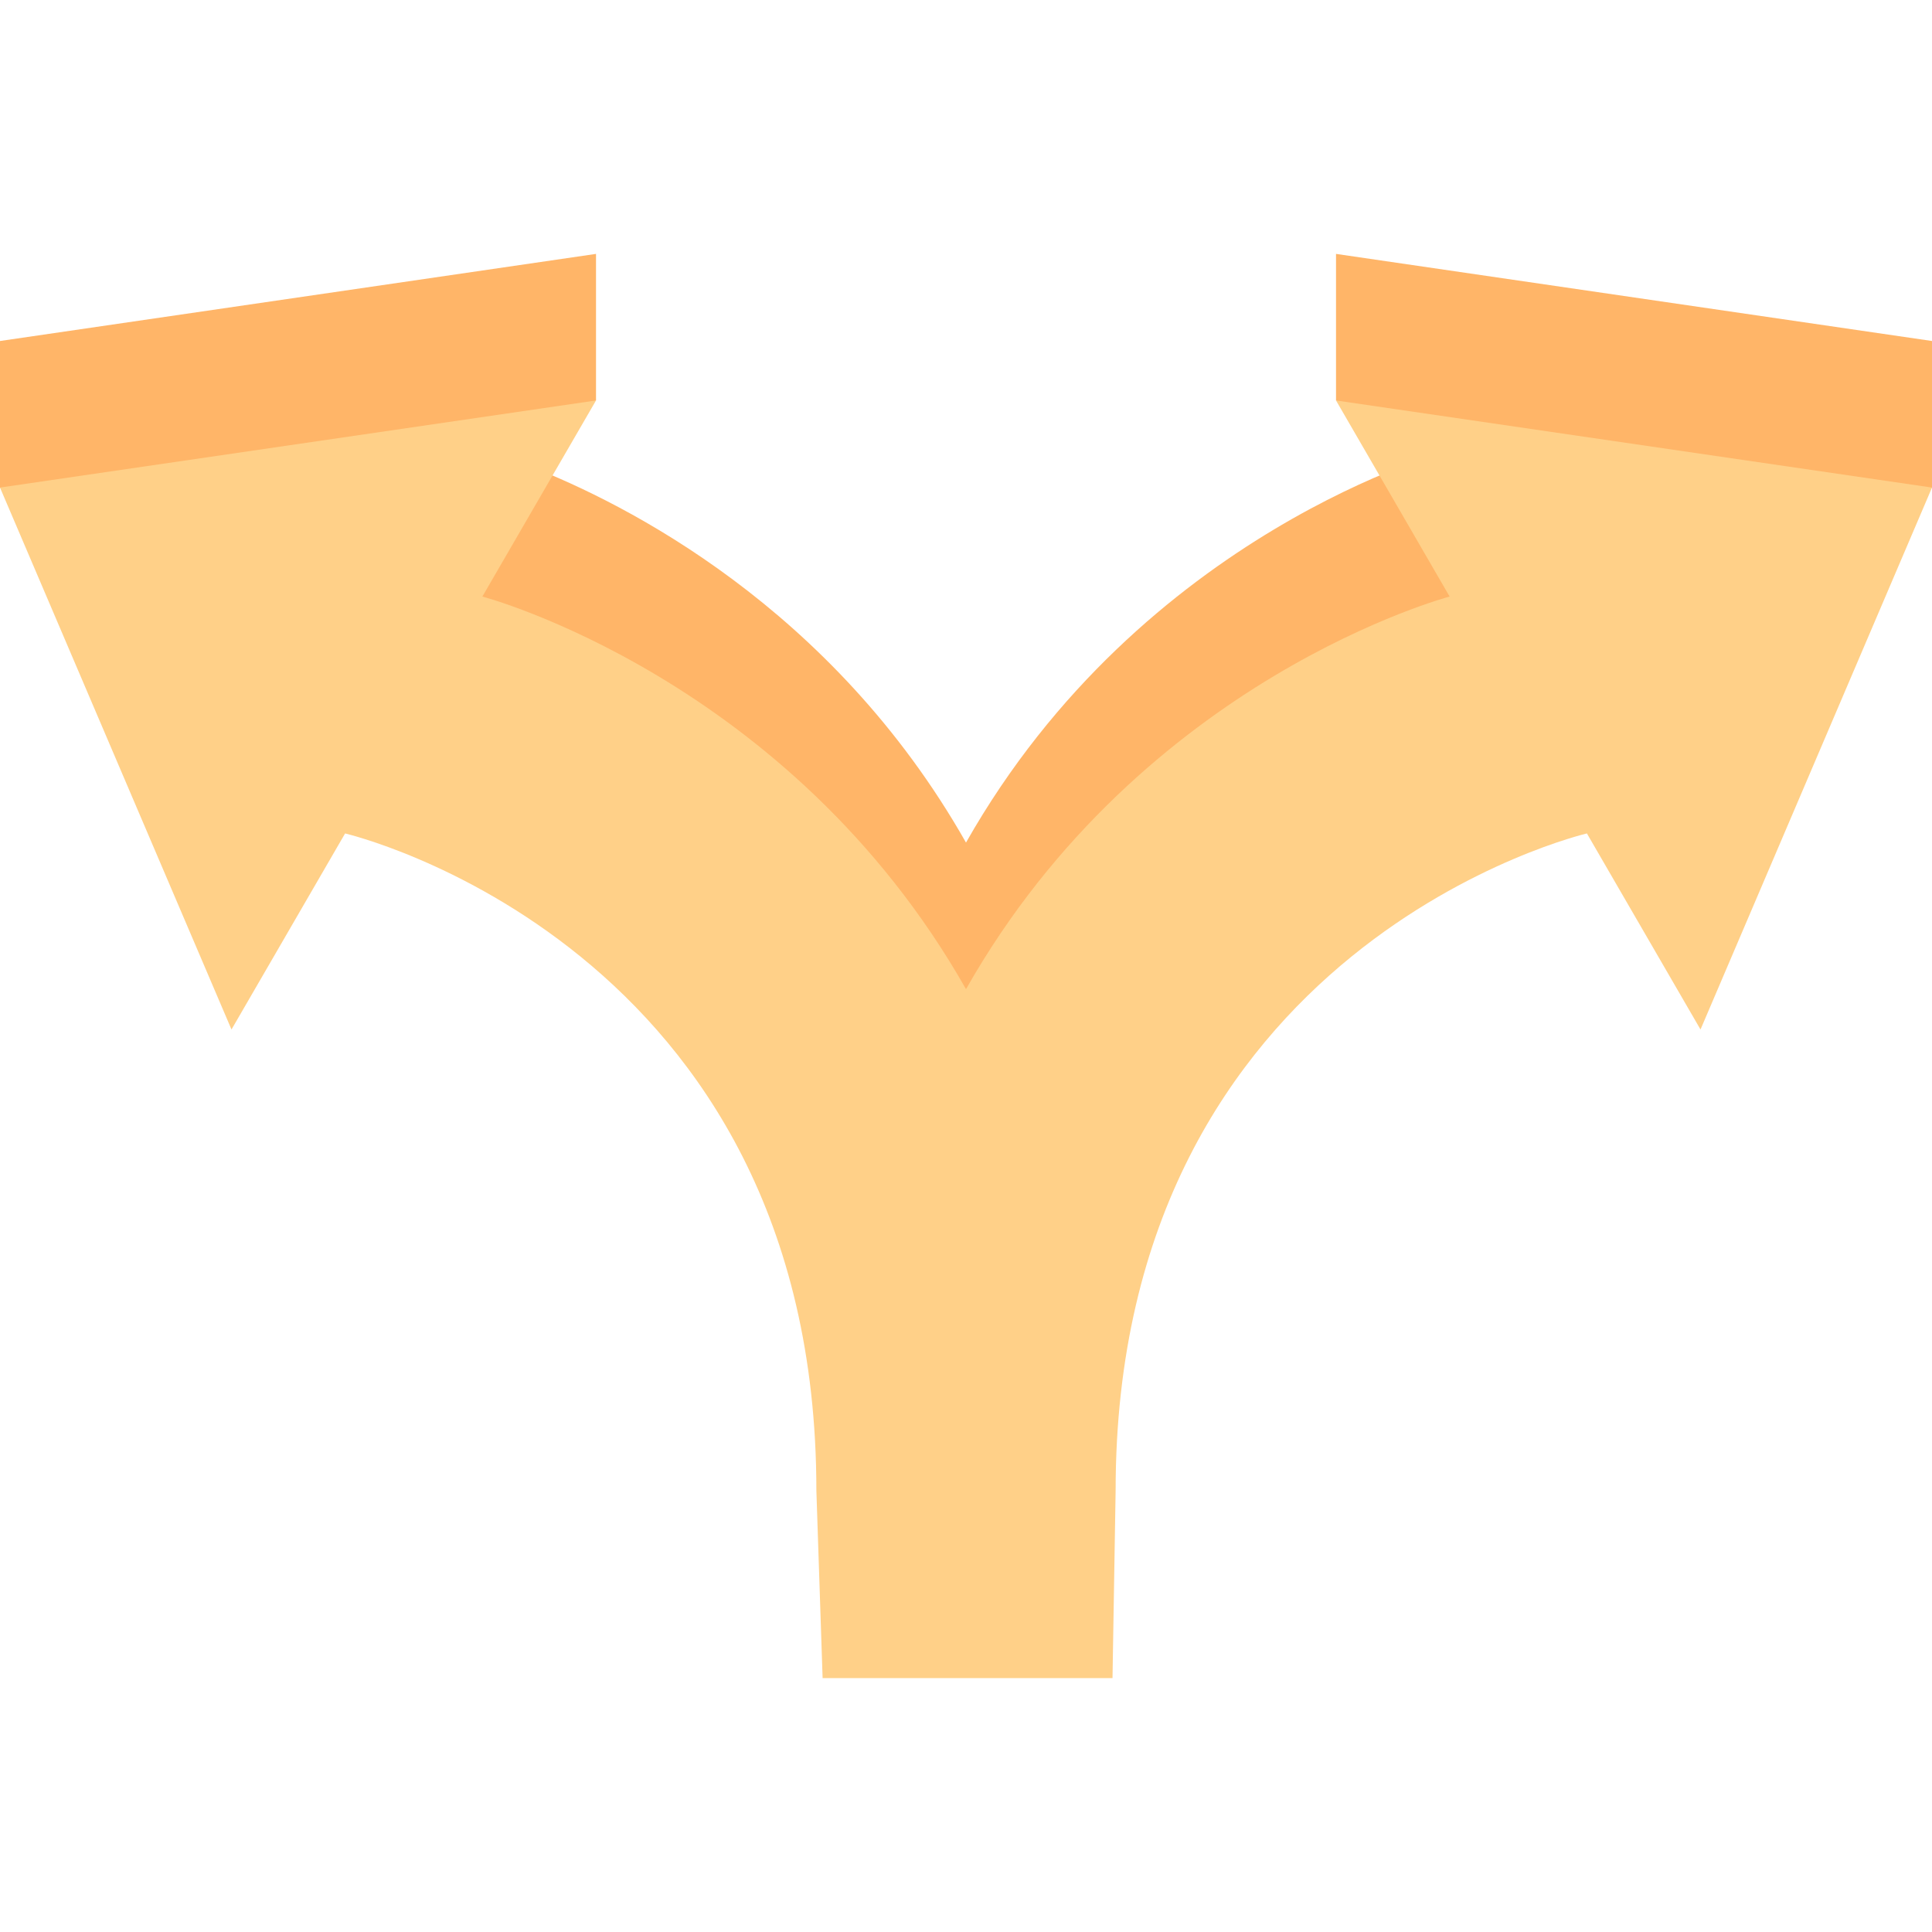
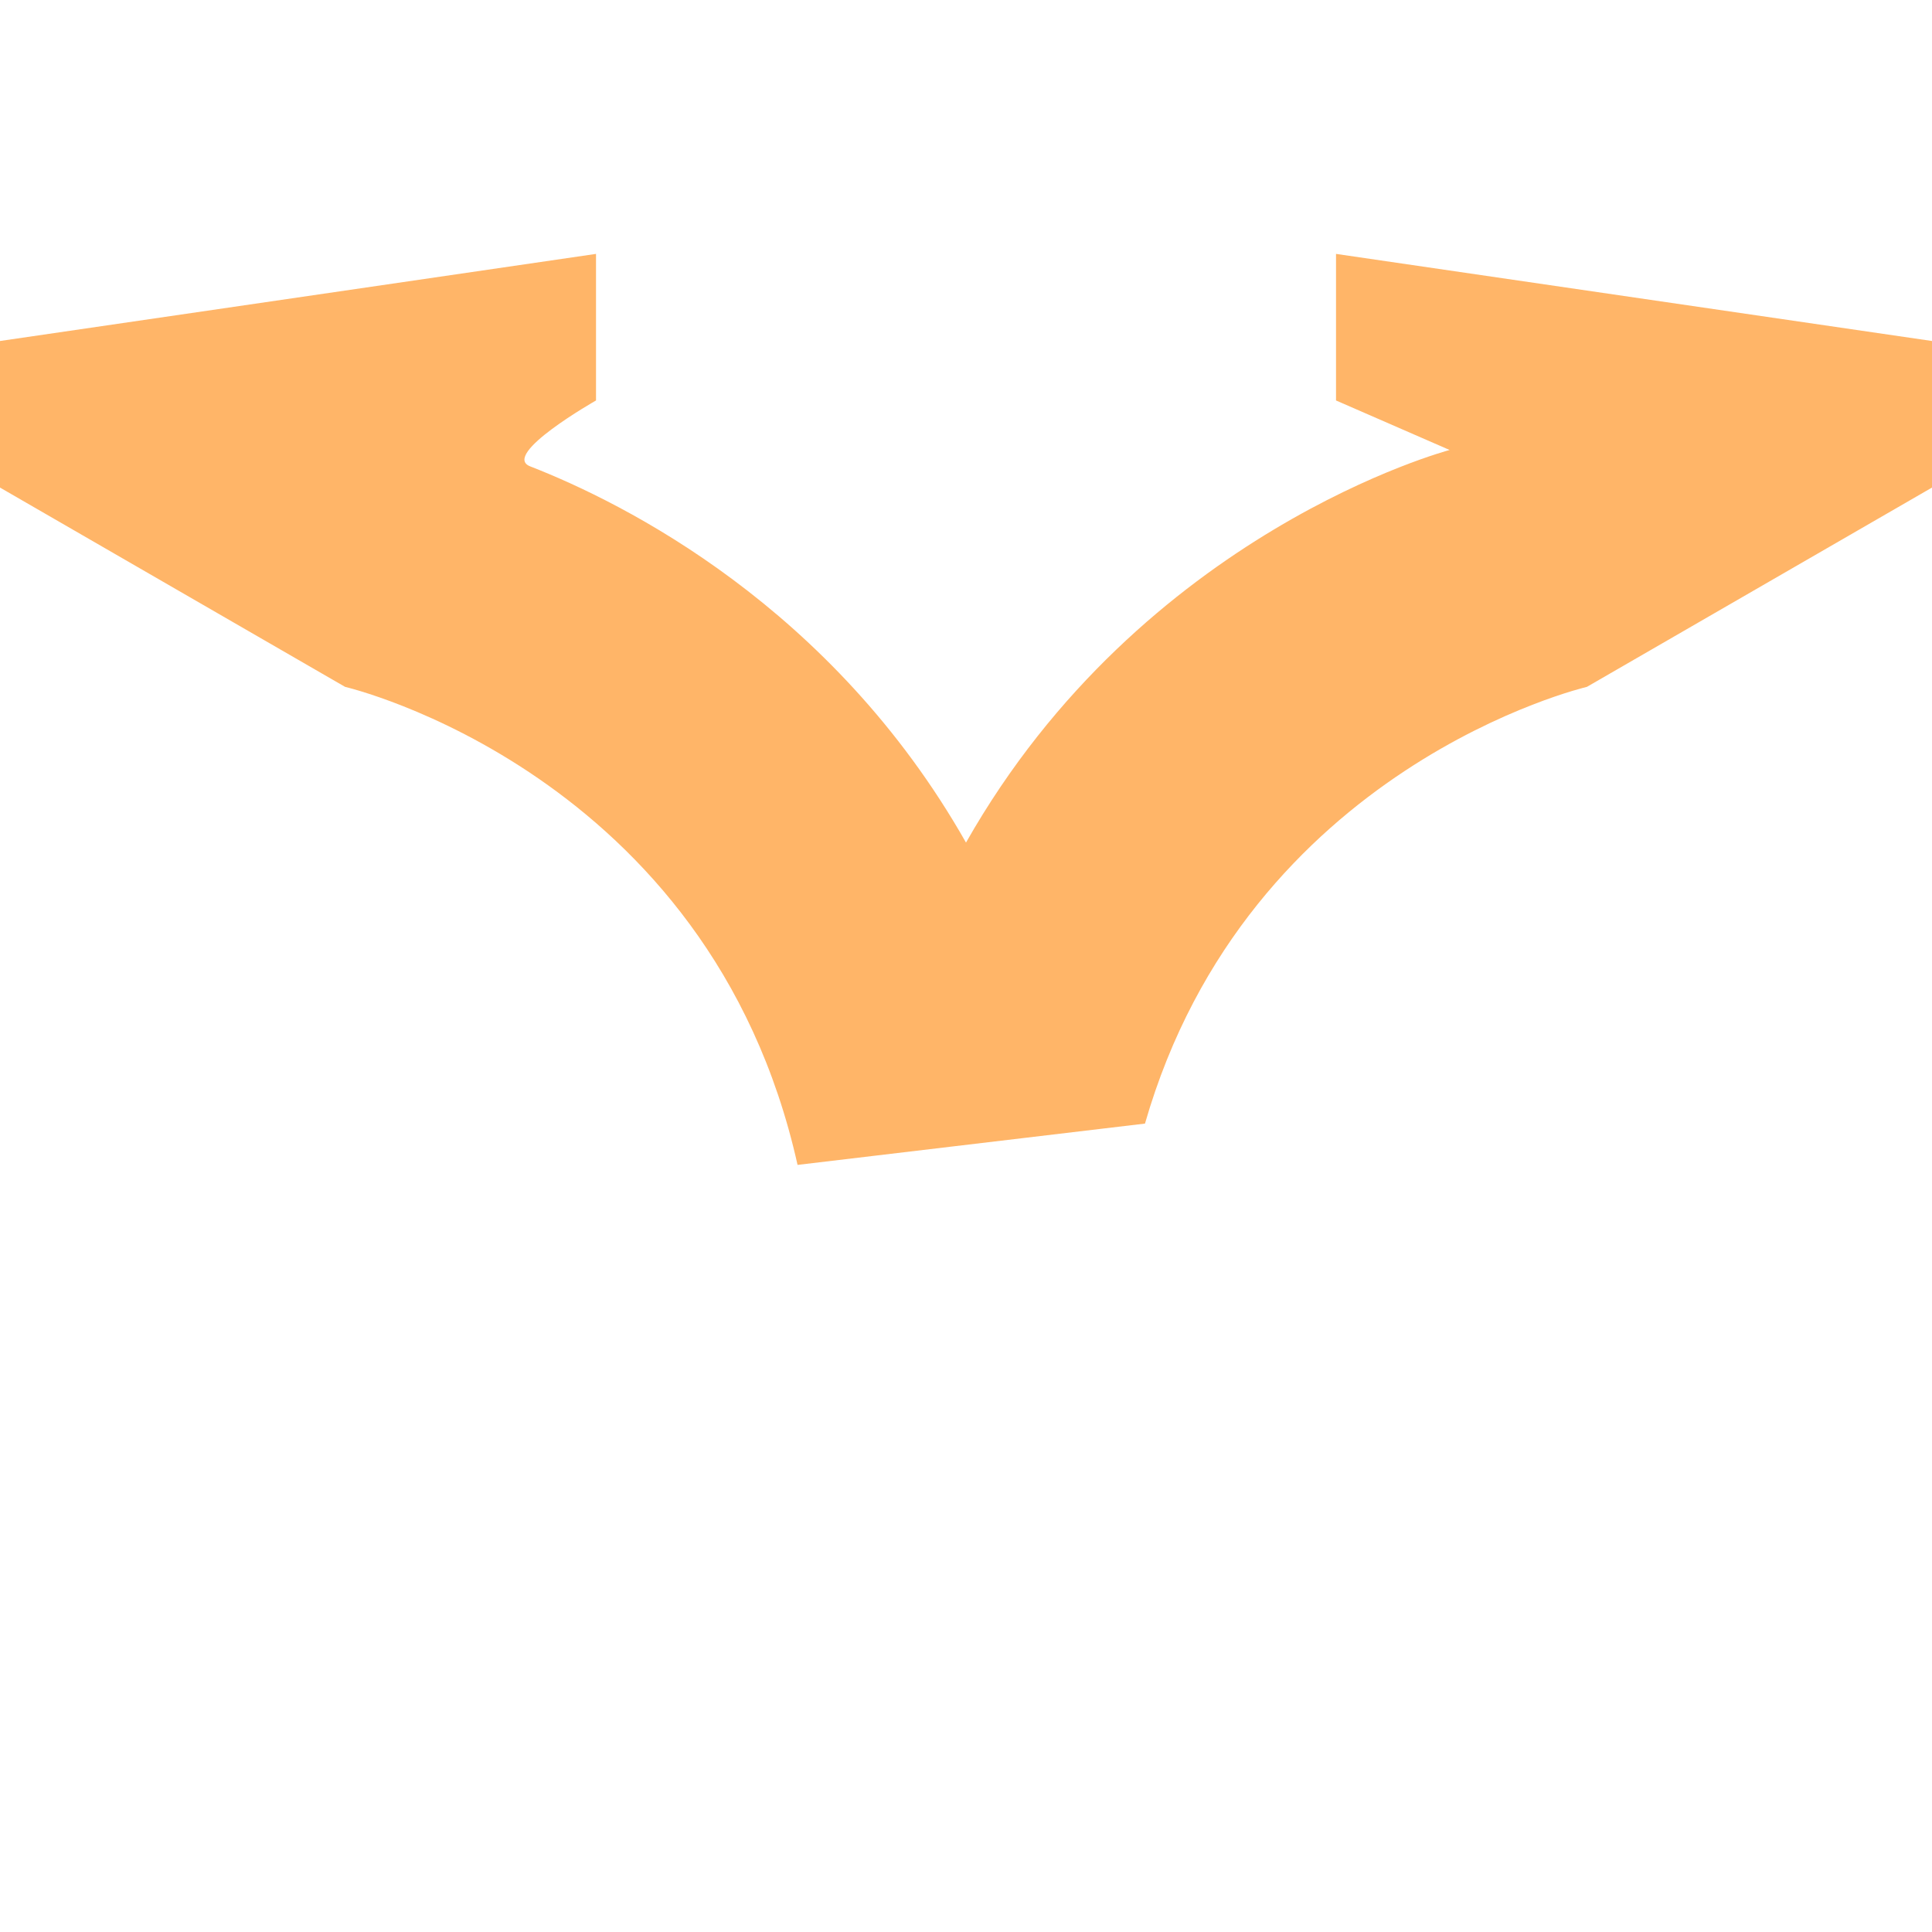
<svg xmlns="http://www.w3.org/2000/svg" id="Layer_1" enable-background="new 0 0 464 464" height="512" viewBox="0 0 464 464" width="512">
  <g>
    <path d="m320.865 60.977v35.202l27.285 11.894s-73.698 19.428-116.15 94.287c-32.168-56.725-82.277-81.621-104.667-90.355-7.158-2.792 15.81-15.825 15.81-15.825v-35.203l-143.143 20.919v35.202l82.881 47.866s87.596 20.409 108.666 114.806l83.437-9.921c24.741-85.92 106.136-104.885 106.136-104.885l82.88-47.866v-35.202z" fill="#ffb568" />
-     <path d="m464 117.097-55.596 130.155-27.285-47.087s-113.184 26.371-113.184 157.807l-.749 45.051h-69.624l-1.498-45.051c0-131.436-113.184-157.807-113.184-157.807l-27.285 47.087-55.595-130.155 143.142-20.919-27.292 47.095s73.698 19.428 116.15 94.288c42.451-74.859 116.15-94.288 116.15-94.288l-27.285-47.095z" fill="#ffd088" />
  </g>
</svg>